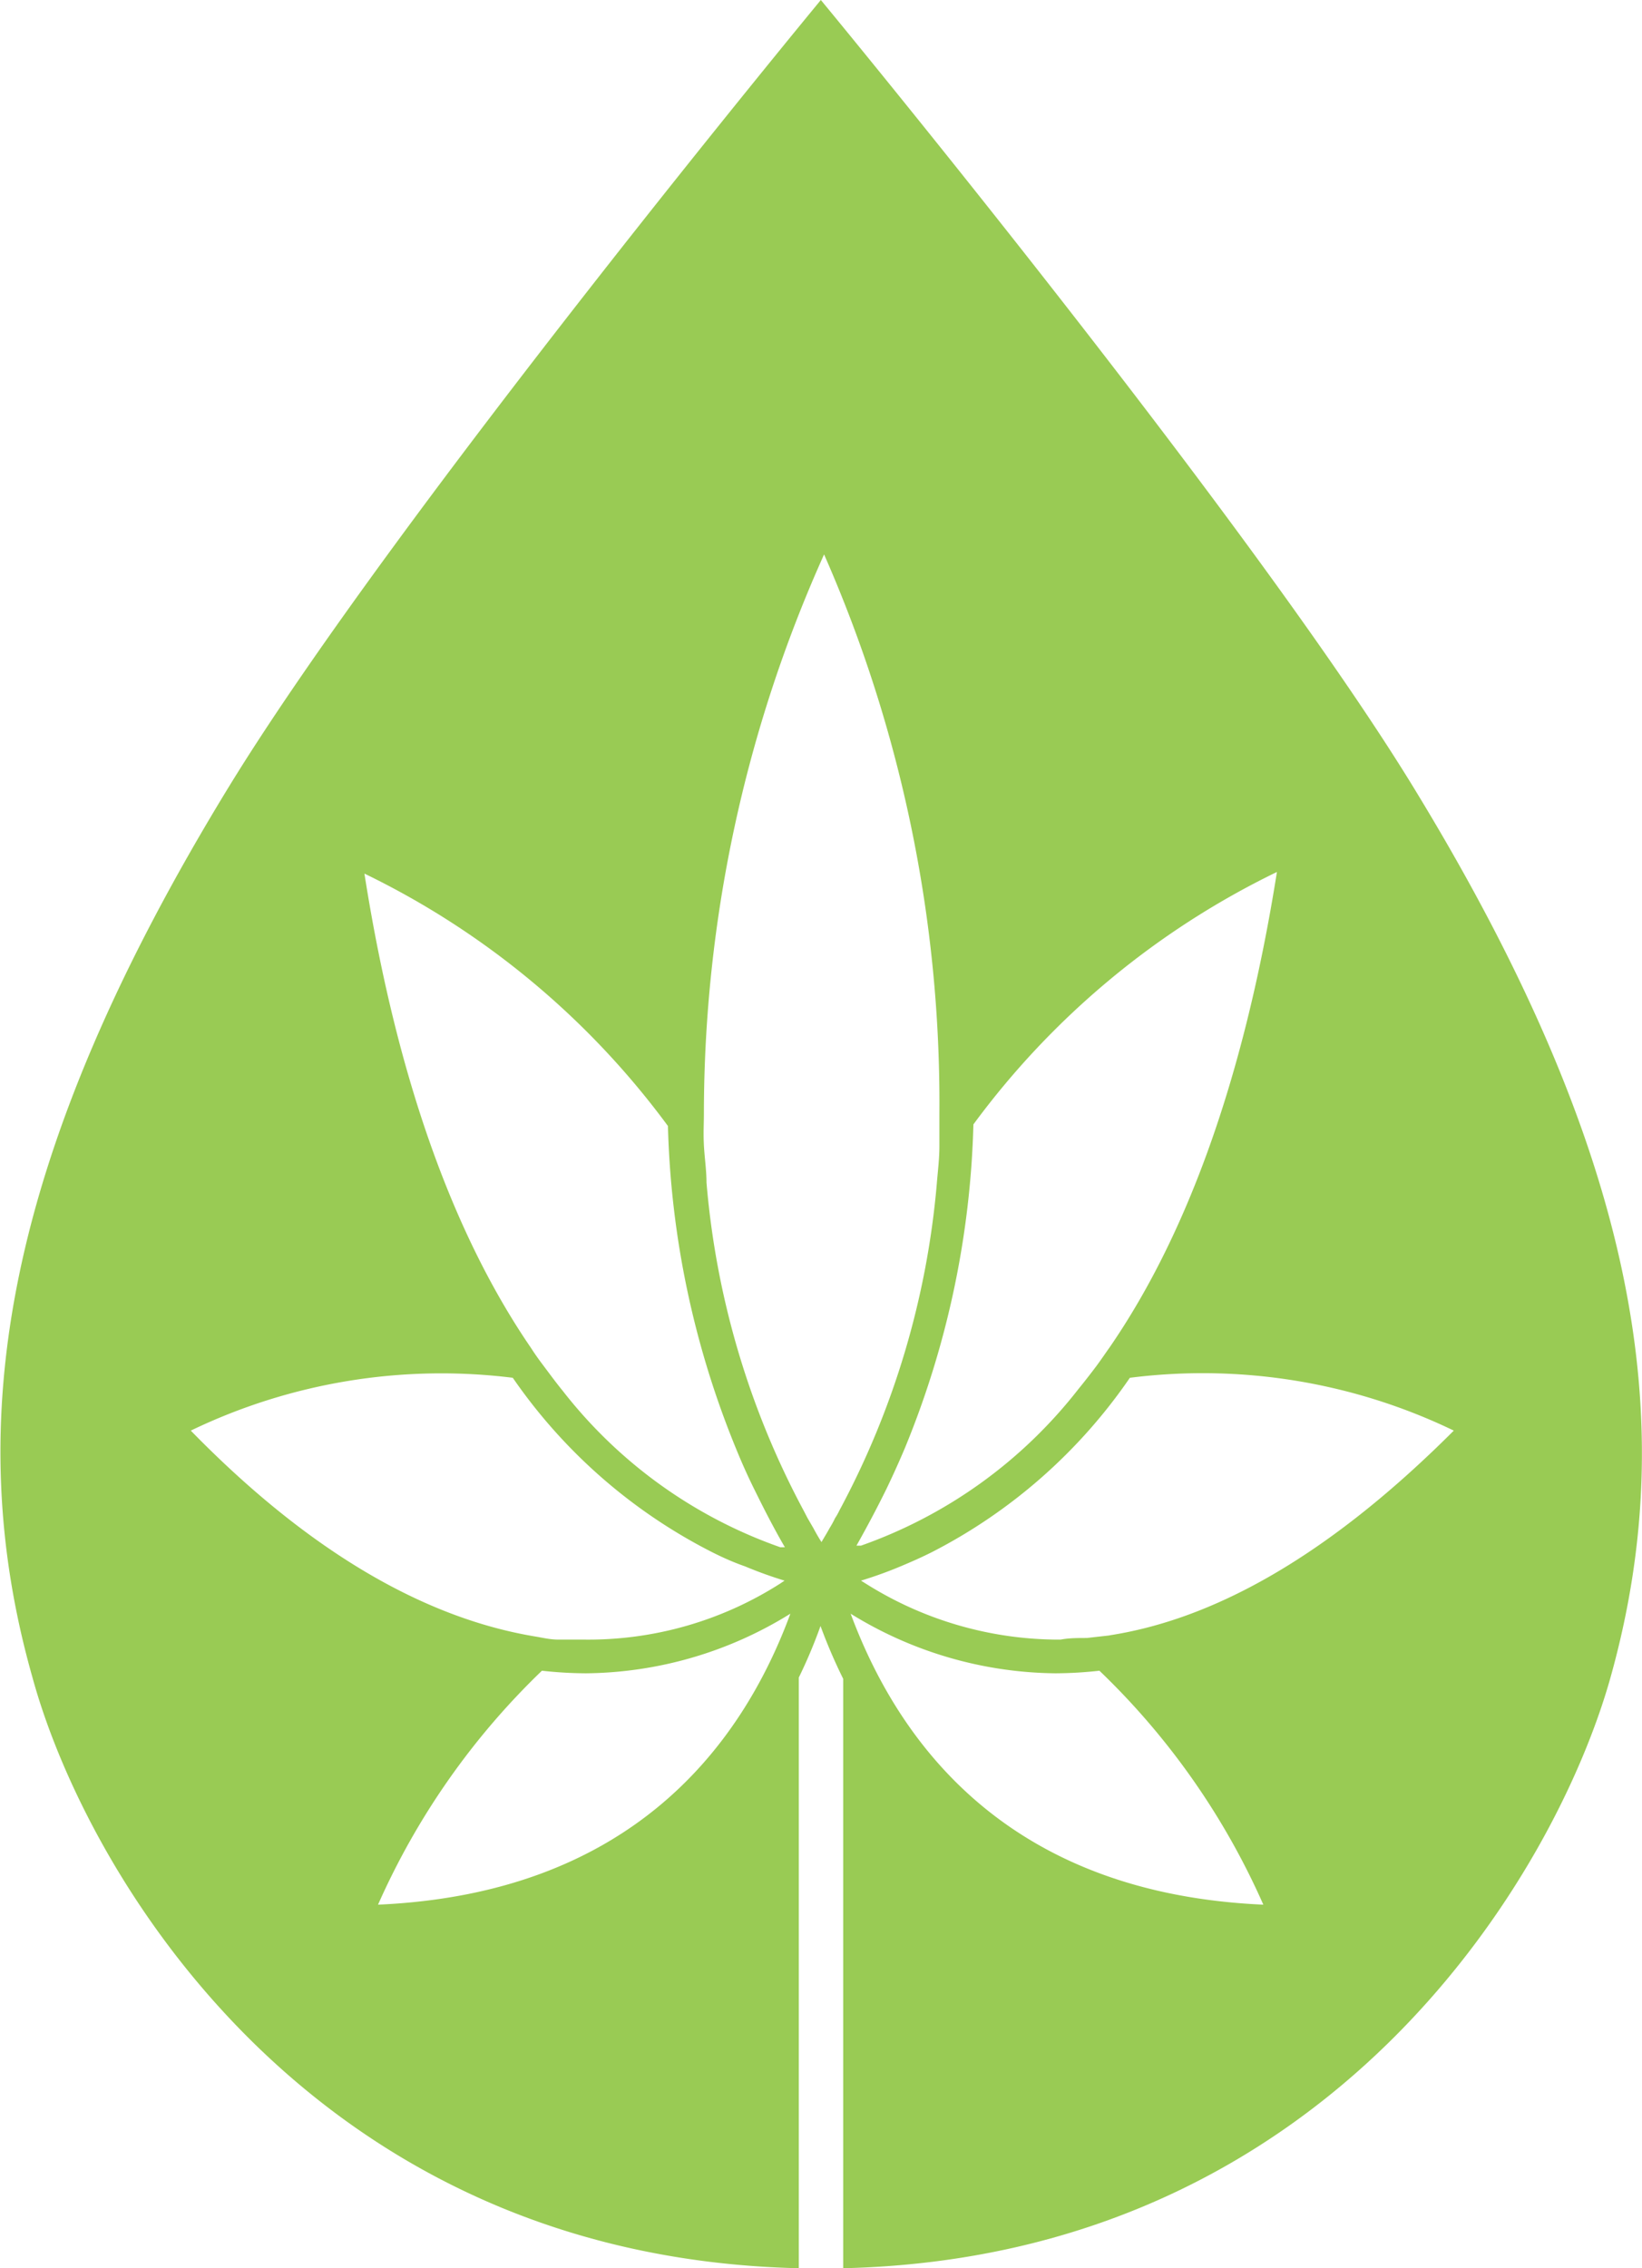
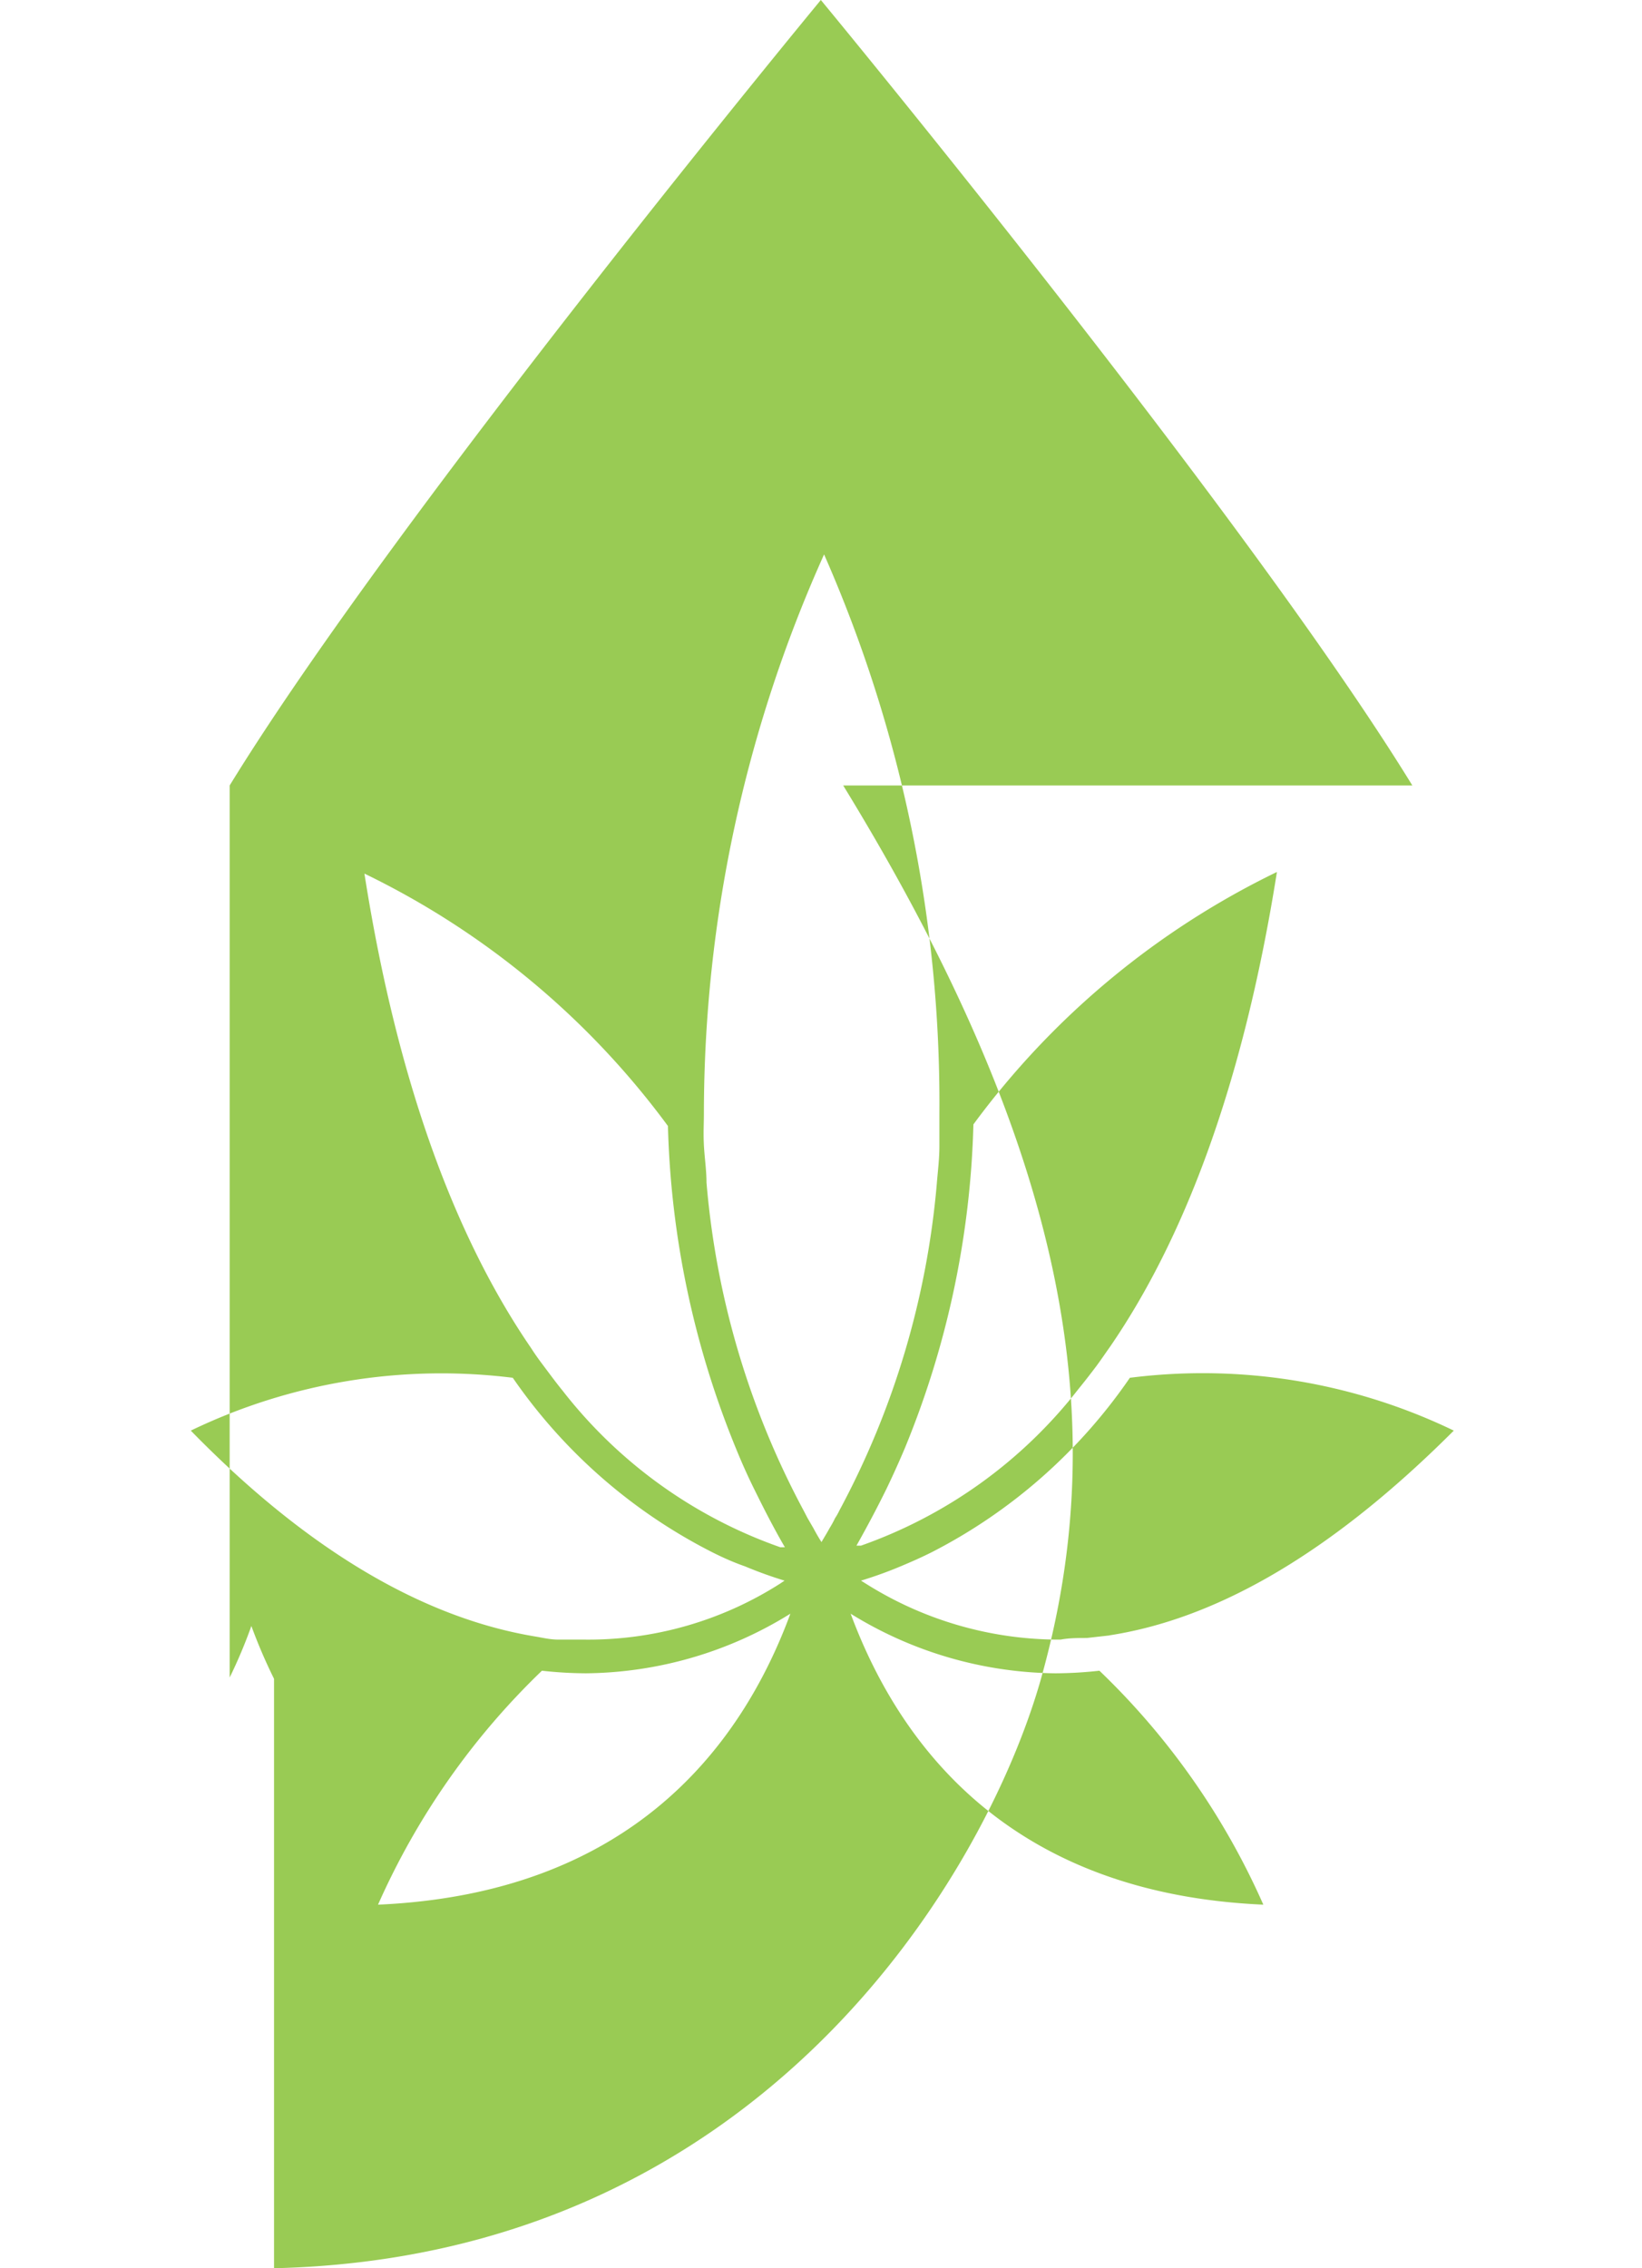
<svg xmlns="http://www.w3.org/2000/svg" viewBox="0 0 50.69 70">
  <defs>
    <style>.a{fill:#99cb54}</style>
  </defs>
  <title>cbd-infused</title>
-   <path class="a" d="M43.6 24.24C38.45 15.85 25.34 0 25.34 0S12.24 15.85 7.09 24.24C.1 35.65-1.22 43.93 1 51.76 2.65 57.8 9.58 69.65 24.66 70V51.77a15.39 15.39 0 0 0 .67-1.59 16.32 16.32 0 0 0 .7 1.63V70c15.07-.35 22-12.2 23.69-18.24 2.19-7.83.87-16.11-6.12-27.52zm-4.18 2.67c-1.07 6.75-2.94 11.43-5.15 14.65-.15.21-.29.42-.44.62s-.36.47-.54.69a14.69 14.69 0 0 1-6.71 4.83h-.14c.31-.55.62-1.13.92-1.74q.29-.6.57-1.26a28.13 28.13 0 0 0 2.12-10 25.35 25.35 0 0 1 9.37-7.79zm-18.8 7.84a28.13 28.13 0 0 0 2.12 10q.27.66.57 1.26c.3.61.6 1.19.92 1.74h-.14a14.66 14.66 0 0 1-6.72-4.83c-.18-.22-.35-.45-.53-.69s-.3-.4-.44-.62c-2.21-3.22-4.09-7.9-5.15-14.65a25.35 25.35 0 0 1 9.37 7.79zm-14.73 9.4a17.82 17.82 0 0 1 9.94-1.63A16.6 16.6 0 0 0 22 47.91c.32.16.63.3 1 .43a12.85 12.85 0 0 0 1.22.44l-.15.1a11 11 0 0 1-6 1.72h-.81c-.27 0-.47-.05-.7-.09-4.18-.68-7.84-3.46-10.67-6.36zm5.78 14.63a22.84 22.84 0 0 1 5.06-7.22 12.7 12.7 0 0 0 1.36.08 12.16 12.16 0 0 0 6.31-1.84c-1.55 4.2-5.02 8.64-12.73 8.98zm14.24-12.16a1.71 1.71 0 0 1-.13.23 3.07 3.07 0 0 1-.17.31c-.08.15-.17.29-.25.43-.09-.14-.17-.28-.25-.43l-.18-.31-.12-.23a26 26 0 0 1-3-10.13c0-.38-.06-.76-.08-1.15s0-.64 0-1a42.12 42.12 0 0 1 3.71-17.23A42 42 0 0 1 29 34.38v1c0 .39-.05.77-.08 1.15a26 26 0 0 1-3.01 10.09zm.35 3.18a12.22 12.22 0 0 0 6.32 1.84 12.7 12.7 0 0 0 1.36-.08A22.68 22.68 0 0 1 39 58.78c-7.71-.34-11.18-4.78-12.74-8.98zm8 .67l-.71.08c-.27 0-.55 0-.81.05a11.19 11.19 0 0 1-6-1.72l-.16-.1a12.85 12.85 0 0 0 1.22-.44c.31-.13.63-.27.95-.43a16.58 16.58 0 0 0 6.13-5.39 17.84 17.84 0 0 1 10 1.63C40.83 48.2 37.3 50 34.24 50.47z" />
+   <path class="a" d="M43.6 24.24C38.45 15.85 25.34 0 25.34 0S12.24 15.85 7.09 24.24V51.77a15.39 15.39 0 0 0 .67-1.59 16.32 16.32 0 0 0 .7 1.63V70c15.07-.35 22-12.2 23.69-18.24 2.19-7.83.87-16.11-6.12-27.52zm-4.18 2.67c-1.07 6.75-2.94 11.43-5.15 14.65-.15.21-.29.42-.44.62s-.36.47-.54.69a14.69 14.69 0 0 1-6.71 4.83h-.14c.31-.55.62-1.13.92-1.74q.29-.6.57-1.26a28.13 28.13 0 0 0 2.12-10 25.35 25.35 0 0 1 9.37-7.79zm-18.8 7.84a28.13 28.13 0 0 0 2.12 10q.27.66.57 1.26c.3.61.6 1.19.92 1.74h-.14a14.66 14.66 0 0 1-6.72-4.83c-.18-.22-.35-.45-.53-.69s-.3-.4-.44-.62c-2.21-3.22-4.09-7.9-5.15-14.65a25.35 25.35 0 0 1 9.37 7.79zm-14.73 9.4a17.82 17.82 0 0 1 9.94-1.63A16.6 16.6 0 0 0 22 47.91c.32.16.63.3 1 .43a12.85 12.85 0 0 0 1.22.44l-.15.1a11 11 0 0 1-6 1.72h-.81c-.27 0-.47-.05-.7-.09-4.18-.68-7.84-3.46-10.67-6.36zm5.78 14.63a22.84 22.84 0 0 1 5.06-7.22 12.7 12.7 0 0 0 1.36.08 12.16 12.16 0 0 0 6.31-1.84c-1.55 4.2-5.02 8.64-12.73 8.98zm14.24-12.16a1.71 1.71 0 0 1-.13.23 3.07 3.07 0 0 1-.17.31c-.08.15-.17.29-.25.43-.09-.14-.17-.28-.25-.43l-.18-.31-.12-.23a26 26 0 0 1-3-10.13c0-.38-.06-.76-.08-1.15s0-.64 0-1a42.12 42.12 0 0 1 3.71-17.23A42 42 0 0 1 29 34.38v1c0 .39-.05.77-.08 1.15a26 26 0 0 1-3.01 10.09zm.35 3.18a12.22 12.22 0 0 0 6.32 1.84 12.7 12.7 0 0 0 1.36-.08A22.68 22.68 0 0 1 39 58.78c-7.71-.34-11.18-4.78-12.74-8.98zm8 .67l-.71.08c-.27 0-.55 0-.81.05a11.19 11.19 0 0 1-6-1.72l-.16-.1a12.85 12.85 0 0 0 1.22-.44c.31-.13.63-.27.95-.43a16.58 16.58 0 0 0 6.13-5.39 17.84 17.84 0 0 1 10 1.63C40.83 48.2 37.3 50 34.24 50.47z" />
</svg>